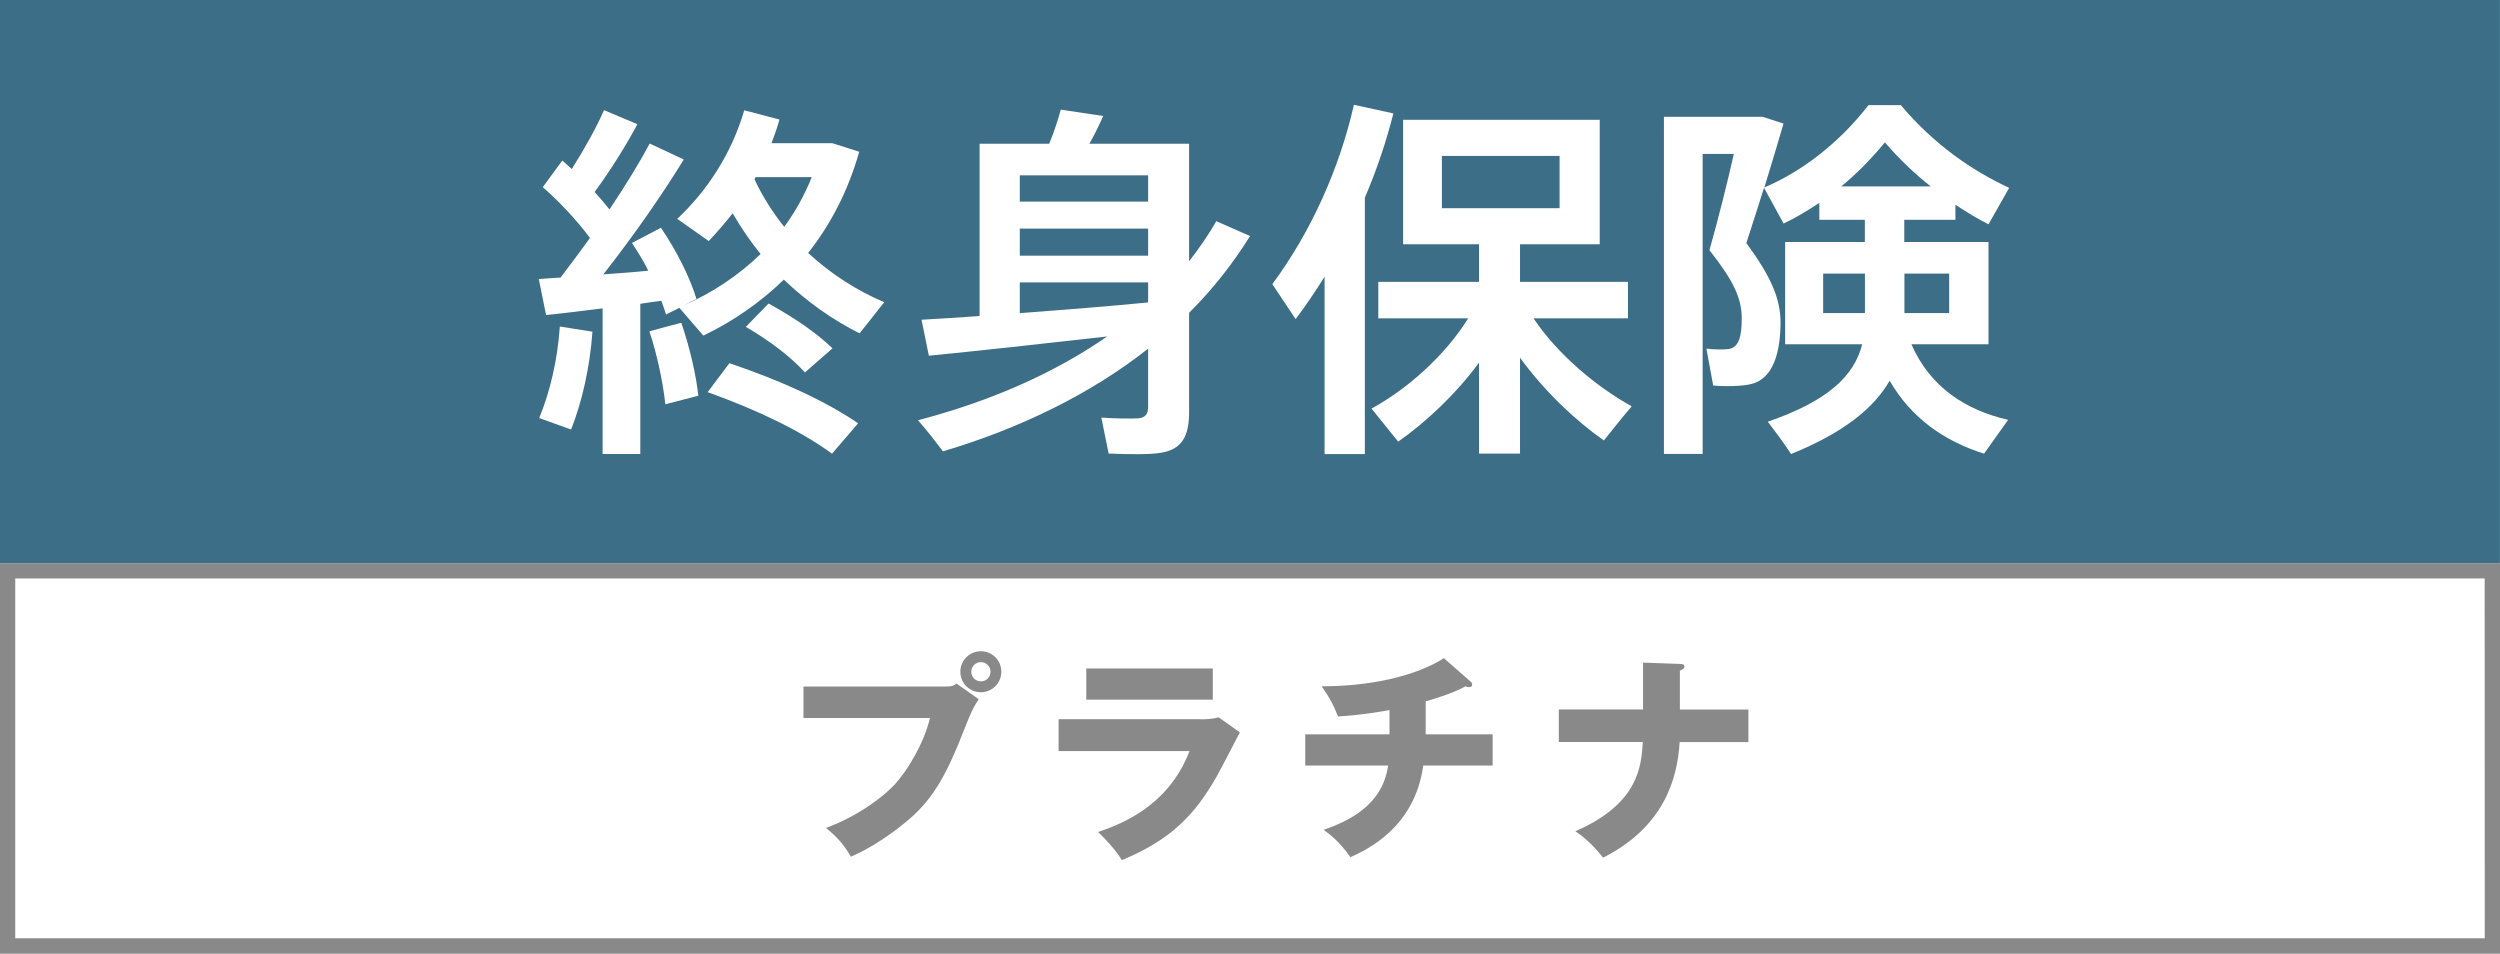
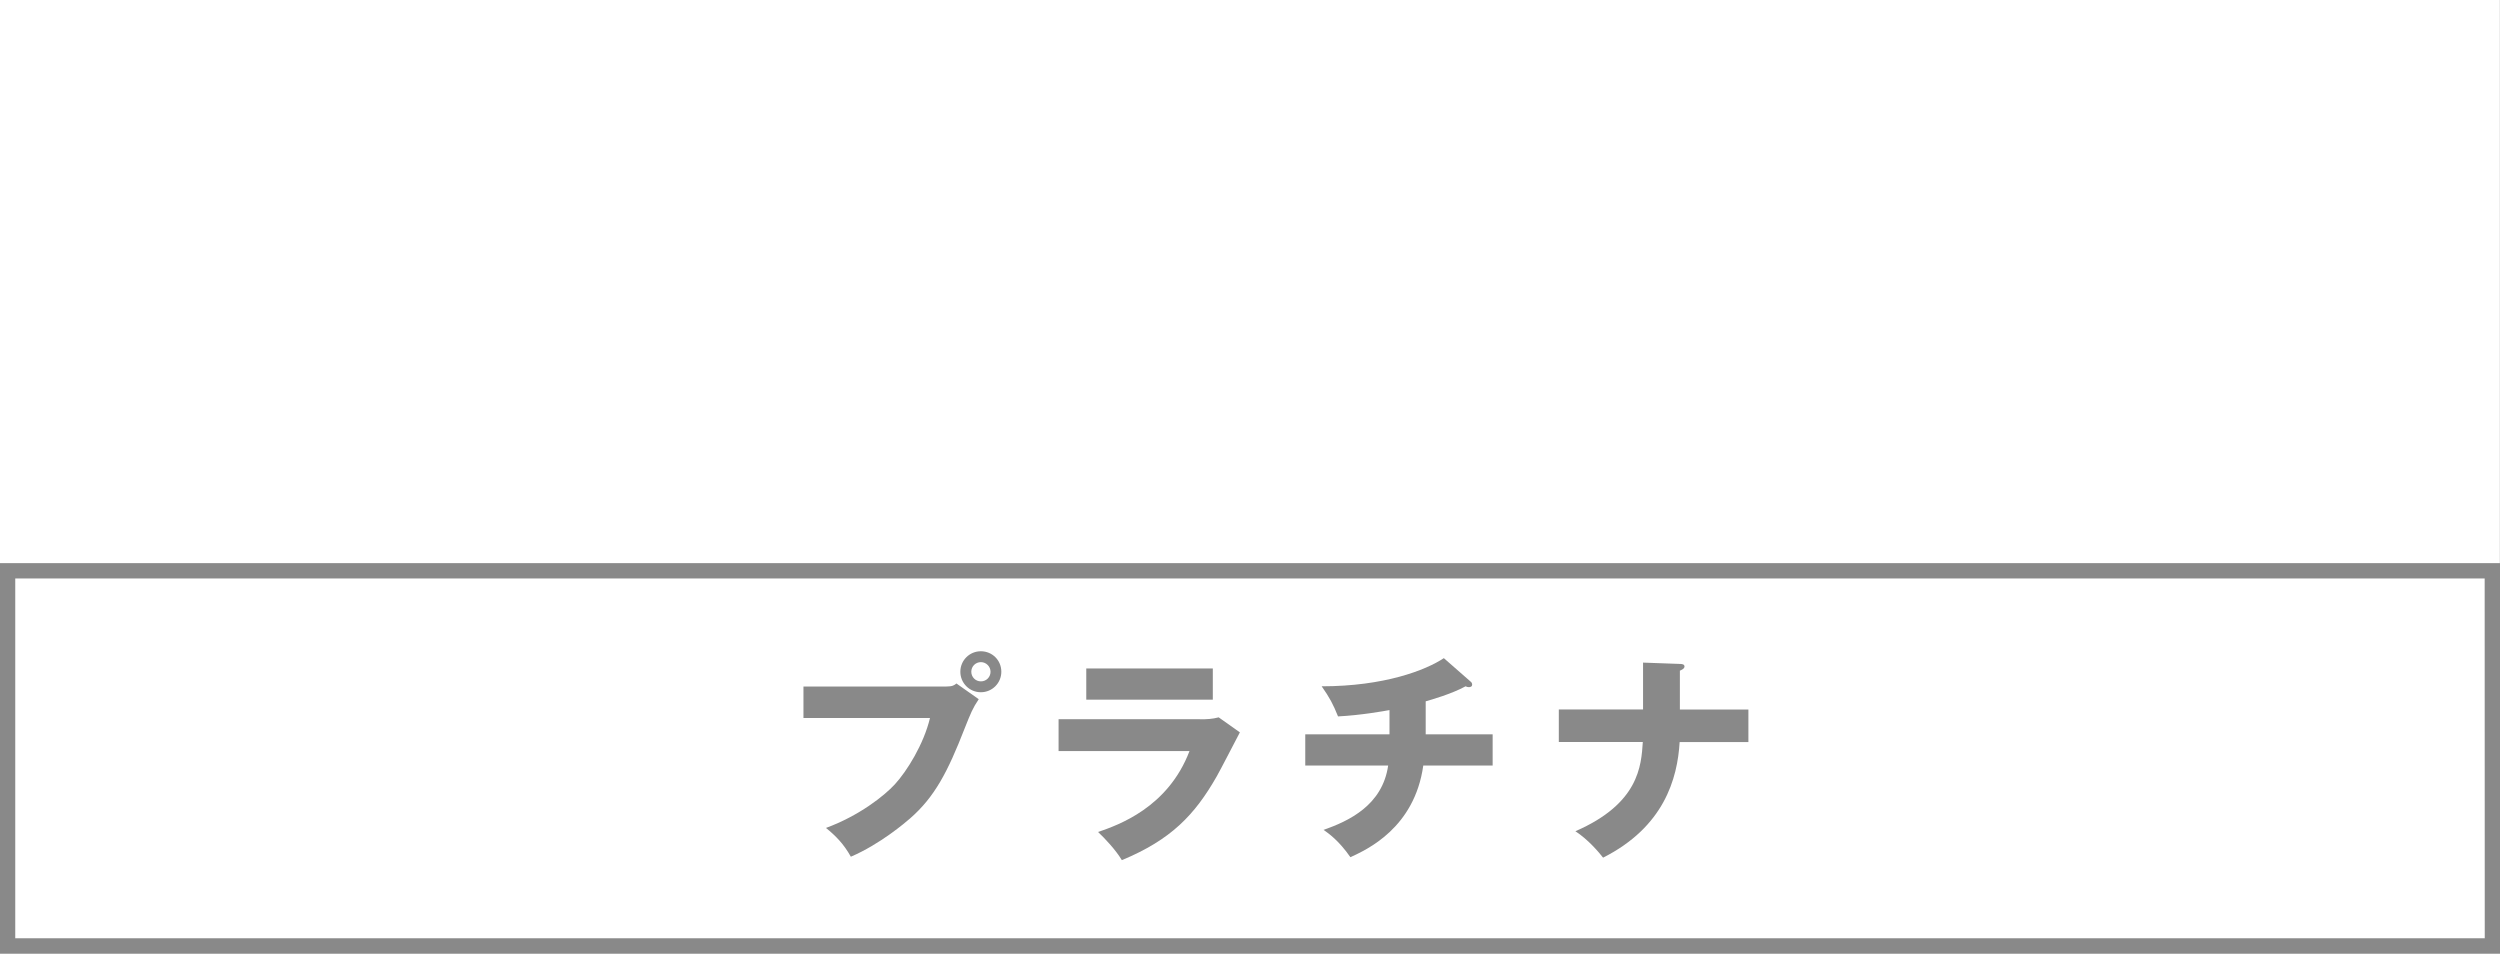
<svg xmlns="http://www.w3.org/2000/svg" id="_レイヤー_1" data-name="レイヤー 1" viewBox="0 0 319.65 121.92">
  <rect x="0" y="0" width="319.65" height="121.92" fill="#333333" stroke="none" />
  <defs>
    <style>
      .cls-1 {
        fill: #898989;
      }

      .cls-1, .cls-2, .cls-3 {
        stroke-width: 0px;
      }

      .cls-2 {
        fill: #3c6e87;
      }

      .cls-3 {
        fill: #fff;
      }
    </style>
  </defs>
  <path class="cls-3" d="M319.64,72V0H0v121.92h319.65v-49.92h0Z" />
  <g>
-     <rect class="cls-2" width="319.64" height="72" />
    <path class="cls-1" d="M0,72v49.92h319.65v-49.92H0ZM317.7,119.97H1.95v-46.01s315.74,0,315.74,0" />
    <path class="cls-3" d="M81.87,58.05h-4.82v-18.62c-2.69.33-5.28.66-7.23.85l-.93-4.6c.79-.05,1.71-.14,2.78-.19,1.25-1.66,2.55-3.36,3.76-5.07-1.58-2.13-3.8-4.55-6.03-6.49l2.5-3.41c.42.38.79.71,1.21,1.09,1.71-2.7,3.24-5.5,4.12-7.53l4.27,1.8c-1.34,2.51-3.29,5.69-5.47,8.67.7.76,1.34,1.52,1.9,2.23,2.09-3.13,3.89-6.07,5.14-8.43l4.36,2.04c-2.55,4.17-6.26,9.57-10.29,14.69,1.95-.14,3.94-.28,5.75-.47-.6-1.23-1.35-2.42-2.09-3.55l3.71-1.94c2.09,3.08,3.76,6.49,4.54,9.1-.6.33-1.16.57-1.67.85,3.76-1.66,7.09-3.89,9.87-6.59-1.3-1.61-2.5-3.36-3.57-5.21-.97,1.23-1.99,2.42-3.06,3.55l-4.03-2.84c3.85-3.6,6.95-8.34,8.57-13.88l4.5,1.18c-.28,1.04-.65,2.08-1.02,3.03h7.79l3.43,1.09c-1.39,4.93-3.61,9.24-6.53,12.94,2.92,2.7,6.26,4.83,9.73,6.3l-3.15,3.98c-3.43-1.71-6.72-4.03-9.69-6.87-2.97,2.89-6.44,5.31-10.29,7.16l-3.06-3.55-1.71.85c-.18-.57-.37-1.14-.6-1.75-.83.1-1.76.24-2.69.38v19.24ZM75.75,42.41c-.32,4.55-1.34,9-2.73,12.51l-4.08-1.47c1.39-3.32,2.36-7.53,2.64-11.7l4.17.66ZM87.11,41.27c1.11,3.22,1.9,6.73,2.18,9.33l-4.22,1.09c-.28-2.65-1.02-6.26-2.04-9.33,1.53-.43,2.83-.76,4.08-1.09ZM93.27,46.44c6.72,2.27,12.24,4.83,16.45,7.68l-3.34,3.89c-3.94-2.89-9.41-5.54-15.9-7.87l2.78-3.7ZM98.28,38.81c3.43,1.9,6.16,3.79,8.16,5.73l-3.52,3.08c-1.81-1.99-4.4-3.98-7.56-5.83l2.92-2.99ZM100.27,29c1.44-1.94,2.6-4.08,3.52-6.35h-7.18l-.14.28c1.02,2.18,2.32,4.22,3.8,6.07Z" />
    <path class="cls-3" d="M125.25,40.42v-22.04h8.9c.65-1.56,1.16-3.18,1.48-4.36l5.42.81c-.46,1.09-1.07,2.32-1.76,3.55h12.75v15.02c1.3-1.66,2.46-3.36,3.48-5.12l4.31,1.9c-2.18,3.51-4.77,6.82-7.79,9.81v12.7c0,3.03-.88,4.79-3.66,5.21-1.34.24-4.4.19-6.63.09l-.93-4.6c1.67.14,3.94.14,4.73.1.97-.1,1.25-.62,1.25-1.52v-7.39c-7.32,5.78-16.36,10.19-26.23,13.13-.97-1.28-1.95-2.56-3.2-3.98,9.08-2.37,17.38-5.97,24.19-10.71-7.88.9-17.06,1.9-22.8,2.46l-.93-4.6c1.99-.1,4.54-.28,7.42-.47ZM146.8,25.78v-3.36h-16.41v3.36h16.41ZM146.8,32.69v-3.46h-16.41v3.46h16.41ZM146.8,38.67v-2.56h-16.41v3.93c5.66-.43,11.68-.9,16.41-1.37Z" />
    <path class="cls-3" d="M174.5,58.06h-5.14v-22.69c-1.15,1.87-2.4,3.7-3.7,5.43l-2.98-4.47c4.95-6.68,8.61-14.86,10.43-22.93l5.05,1.1c-.91,3.56-2.11,7.21-3.65,10.77v32.79ZM208.63,51.95c-1.35,1.59-2.45,2.98-3.56,4.37-3.7-2.6-7.64-6.35-10.72-10.58v12.26h-5.24v-11.63c-2.98,4.04-6.78,7.6-10.34,10.1l-3.41-4.23c4.52-2.45,9.42-6.78,12.36-11.54h-11.49v-4.66h12.88v-4.81h-9.71v-15.91h25.14v15.91h-10.19v4.81h13.8v4.66h-12.07c3.03,4.57,8.03,8.75,12.55,11.25ZM184.36,26.62h15.05v-6.68h-15.05v6.68Z" />
    <path class="cls-3" d="M256.76,53.68l-3.08,4.33c-5.1-1.63-9.28-4.52-12.07-9.33-2.02,3.51-5.86,6.63-12.6,9.37-1.06-1.59-2.02-2.88-2.98-4.13,7.79-2.69,11.06-5.91,12.07-9.9h-9.85v-13.08h10.19v-2.84h-5.82v-2.16c-1.54,1.01-3.03,1.92-4.57,2.64l-2.5-4.57c-.72,2.31-1.49,4.66-2.26,7.07,3.12,4.23,4.37,7.11,4.37,10.14,0,3.65-.87,7.21-3.75,7.88-1.11.29-3.41.34-4.86.19l-.87-4.71c.82.1,2.16.14,2.79.05,1.39-.15,1.73-1.68,1.73-3.94,0-2.55-1.06-4.81-4.13-8.7,1.2-4.28,2.26-8.51,3.12-12.31h-3.99v38.36h-4.95V14.93h12.6l2.69.87c-.77,2.64-1.59,5.38-2.45,8.17,4.71-2.02,9.42-5.53,13.32-10.53h4.13c4.28,5.09,9.18,8.41,13.85,10.58l-2.64,4.66c-1.44-.72-2.84-1.59-4.23-2.5v1.92h-6.54v2.84h10.77v13.08h-9.86c2.4,5.48,6.92,8.41,12.36,9.66ZM233.11,40.03h5.34v-5.05h-5.34v5.05ZM246.86,23.83c-1.97-1.54-3.94-3.41-5.86-5.62-1.83,2.21-3.7,4.09-5.58,5.62h11.44ZM249.22,40.03v-5.05h-5.72v5.05h5.72Z" />
    <g>
      <path class="cls-1" d="M120.95,87.78c.87,0,1.06-.17,1.34-.39l2.85,2.01c-.78,1.17-1,1.73-1.79,3.71-2.18,5.61-3.85,8.79-6.97,11.52-.61.53-3.82,3.29-7.59,4.91-.92-1.65-1.95-2.68-3.18-3.68,4.24-1.56,7.45-4.1,8.81-5.58,1.53-1.67,3.68-5.1,4.49-8.48h-16.18v-4.02h18.21ZM128.03,85.89c0,1.45-1.17,2.62-2.62,2.62s-2.62-1.17-2.62-2.62,1.17-2.62,2.62-2.62,2.62,1.14,2.62,2.62ZM124.19,85.89c0,.67.53,1.23,1.23,1.23s1.23-.56,1.23-1.23-.56-1.23-1.23-1.23-1.23.53-1.23,1.23Z" />
      <path class="cls-1" d="M153.42,91.97c.86,0,1.59-.03,2.4-.25l2.71,1.92c-.47.89-2.51,4.85-2.96,5.63-2.82,4.94-5.83,8.09-12.13,10.71-.78-1.31-2.18-2.79-3.04-3.6,2.57-.89,8.93-3.1,11.69-10.35h-16.74v-4.07h18.08ZM155.07,85.47v3.99h-16.18v-3.99h16.18Z" />
      <path class="cls-1" d="M182.29,93.89h8.56v3.99h-8.87c-1.12,8.01-7.25,10.77-9.32,11.72-1.51-2.18-2.87-3.1-3.43-3.49,3.24-1.14,7.53-3.15,8.26-8.23h-10.6v-3.99h10.77v-3.1c-.75.14-3.74.67-6.58.81-.64-1.59-1.06-2.37-2.09-3.85,8,0,13.3-2.06,15.62-3.6l3.4,2.98c.14.11.22.22.22.42s-.17.31-.42.31c-.11,0-.28-.03-.42-.11-1.79.98-4.43,1.73-5.1,1.92v4.21Z" />
      <path class="cls-1" d="M210.08,84.72l4.71.17c.25,0,.59.03.59.33s-.45.47-.59.53v4.97h8.76v4.16h-8.79c-.28,4.71-2.01,10.85-9.79,14.78-.5-.64-1.84-2.26-3.54-3.38,8.14-3.54,8.42-8.37,8.62-11.41h-10.74v-4.16h10.77v-6Z" />
    </g>
  </g>
</svg>